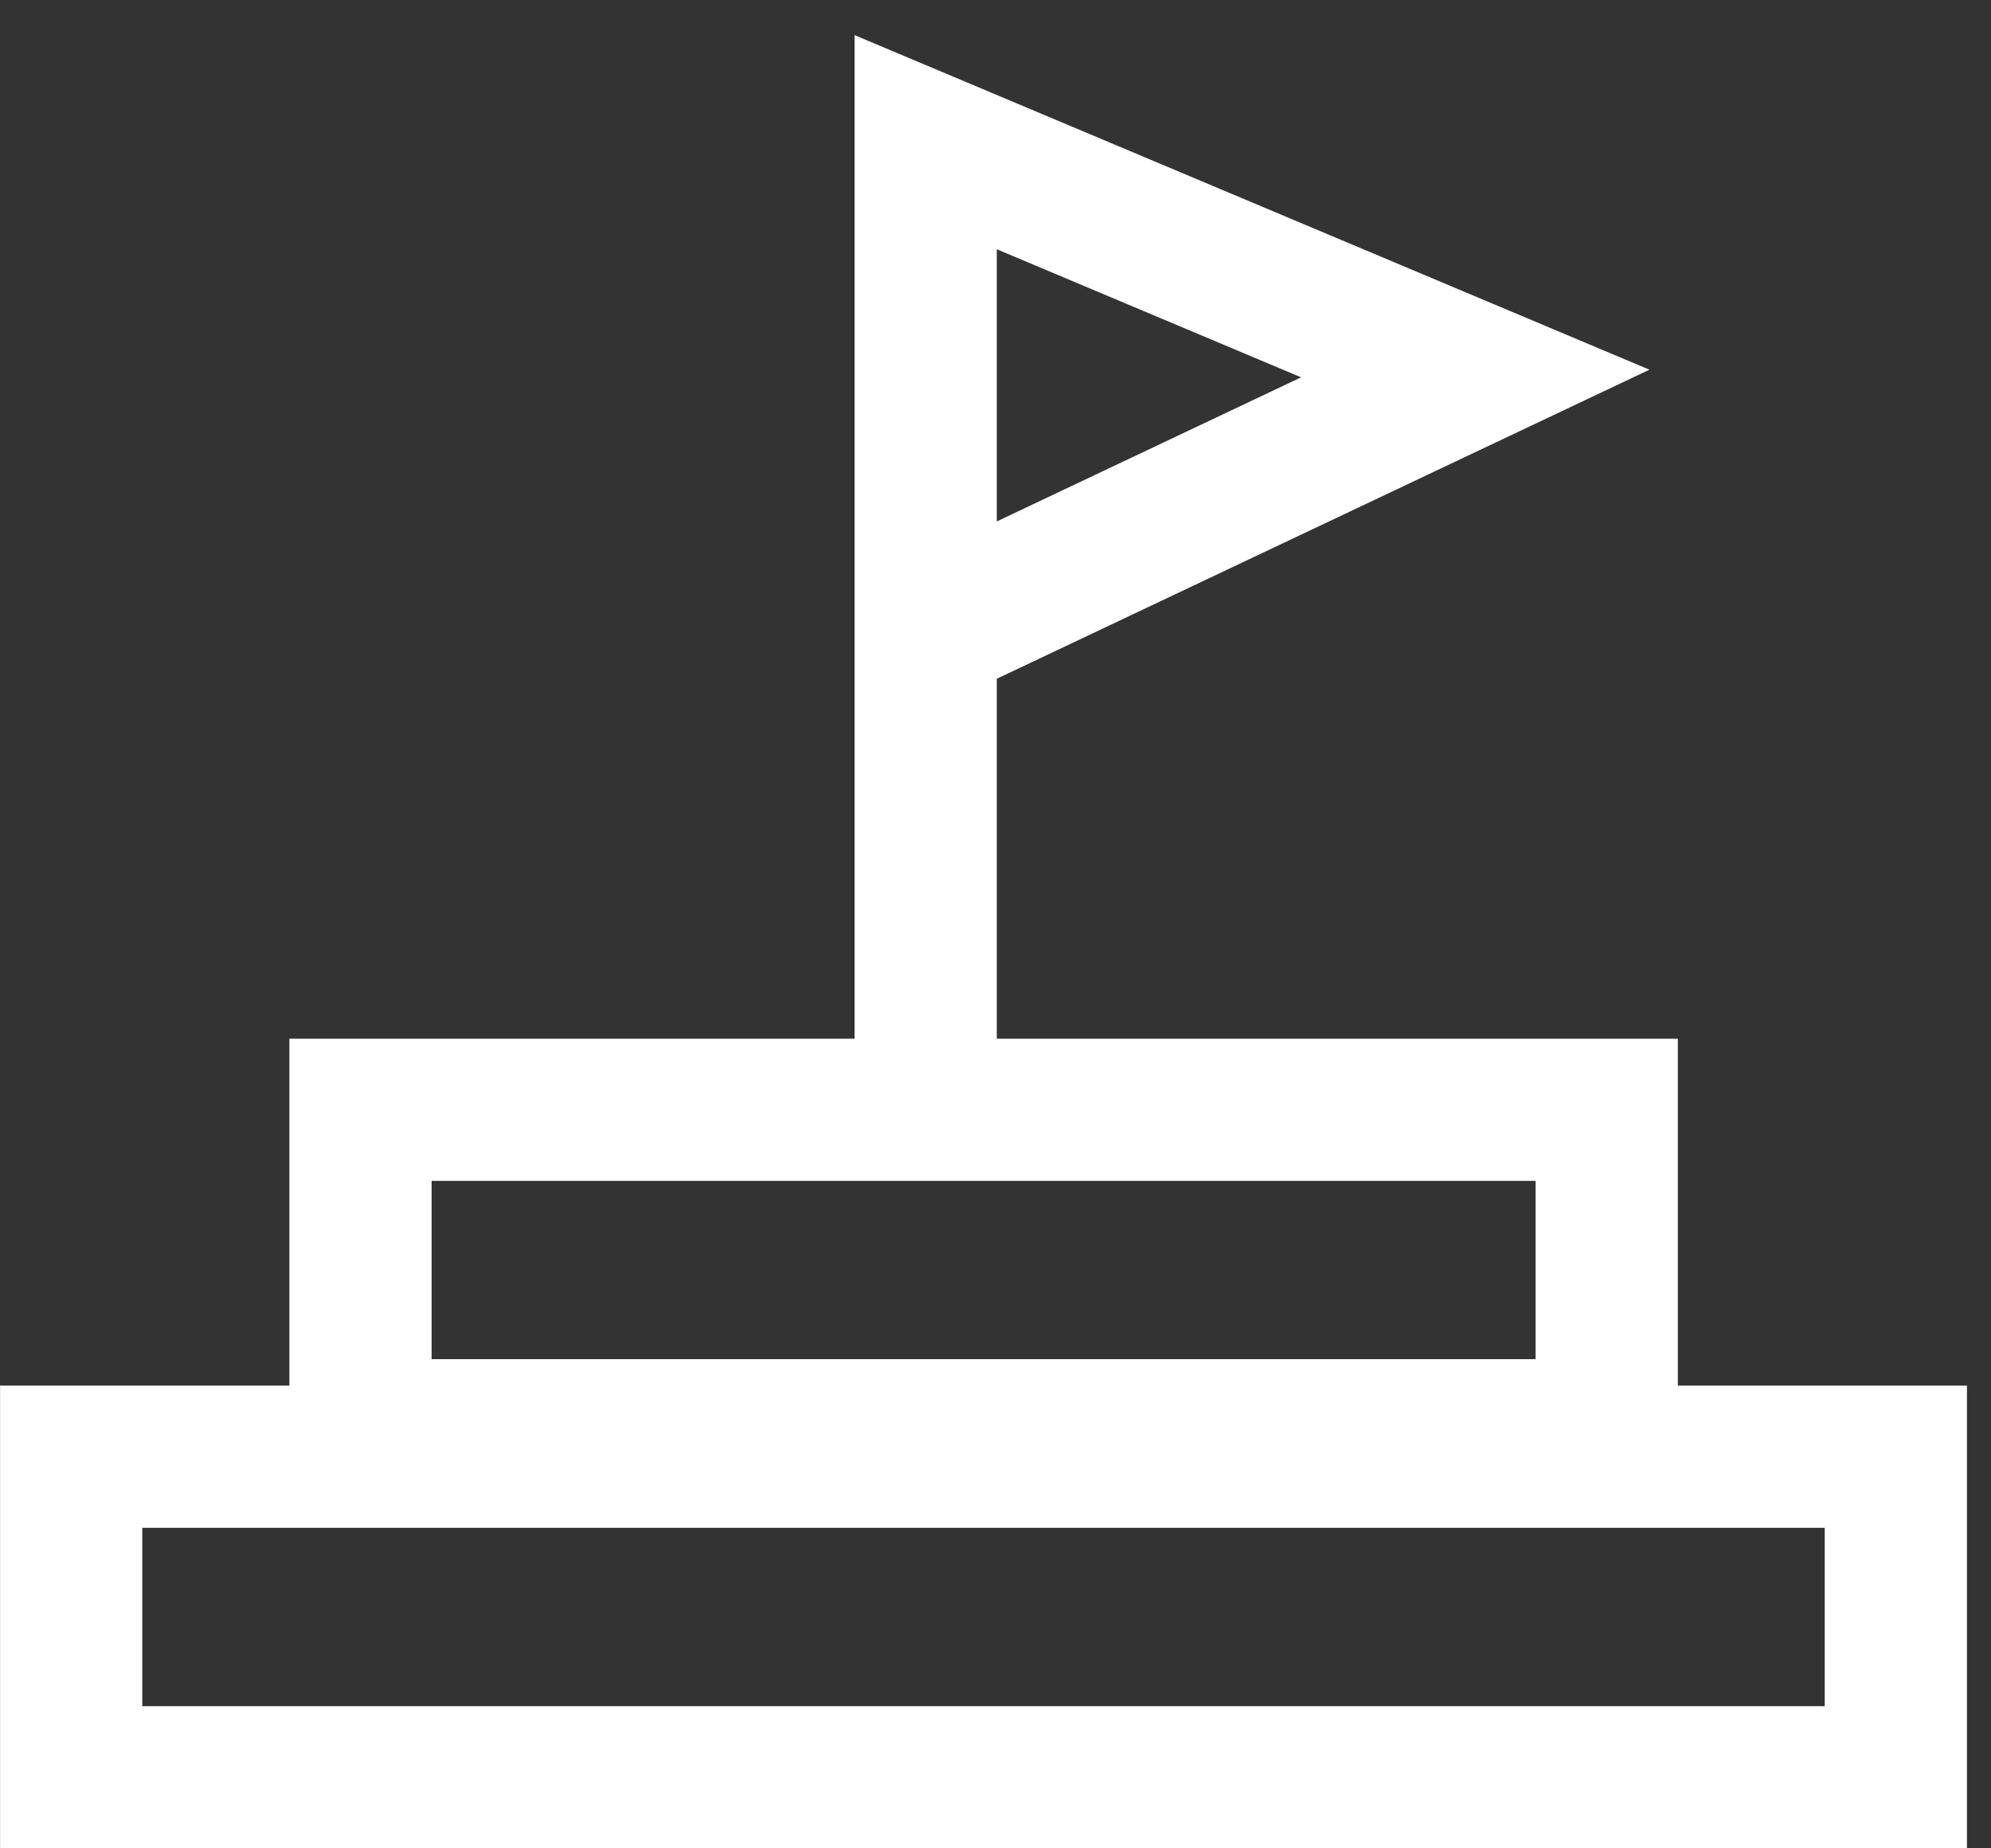
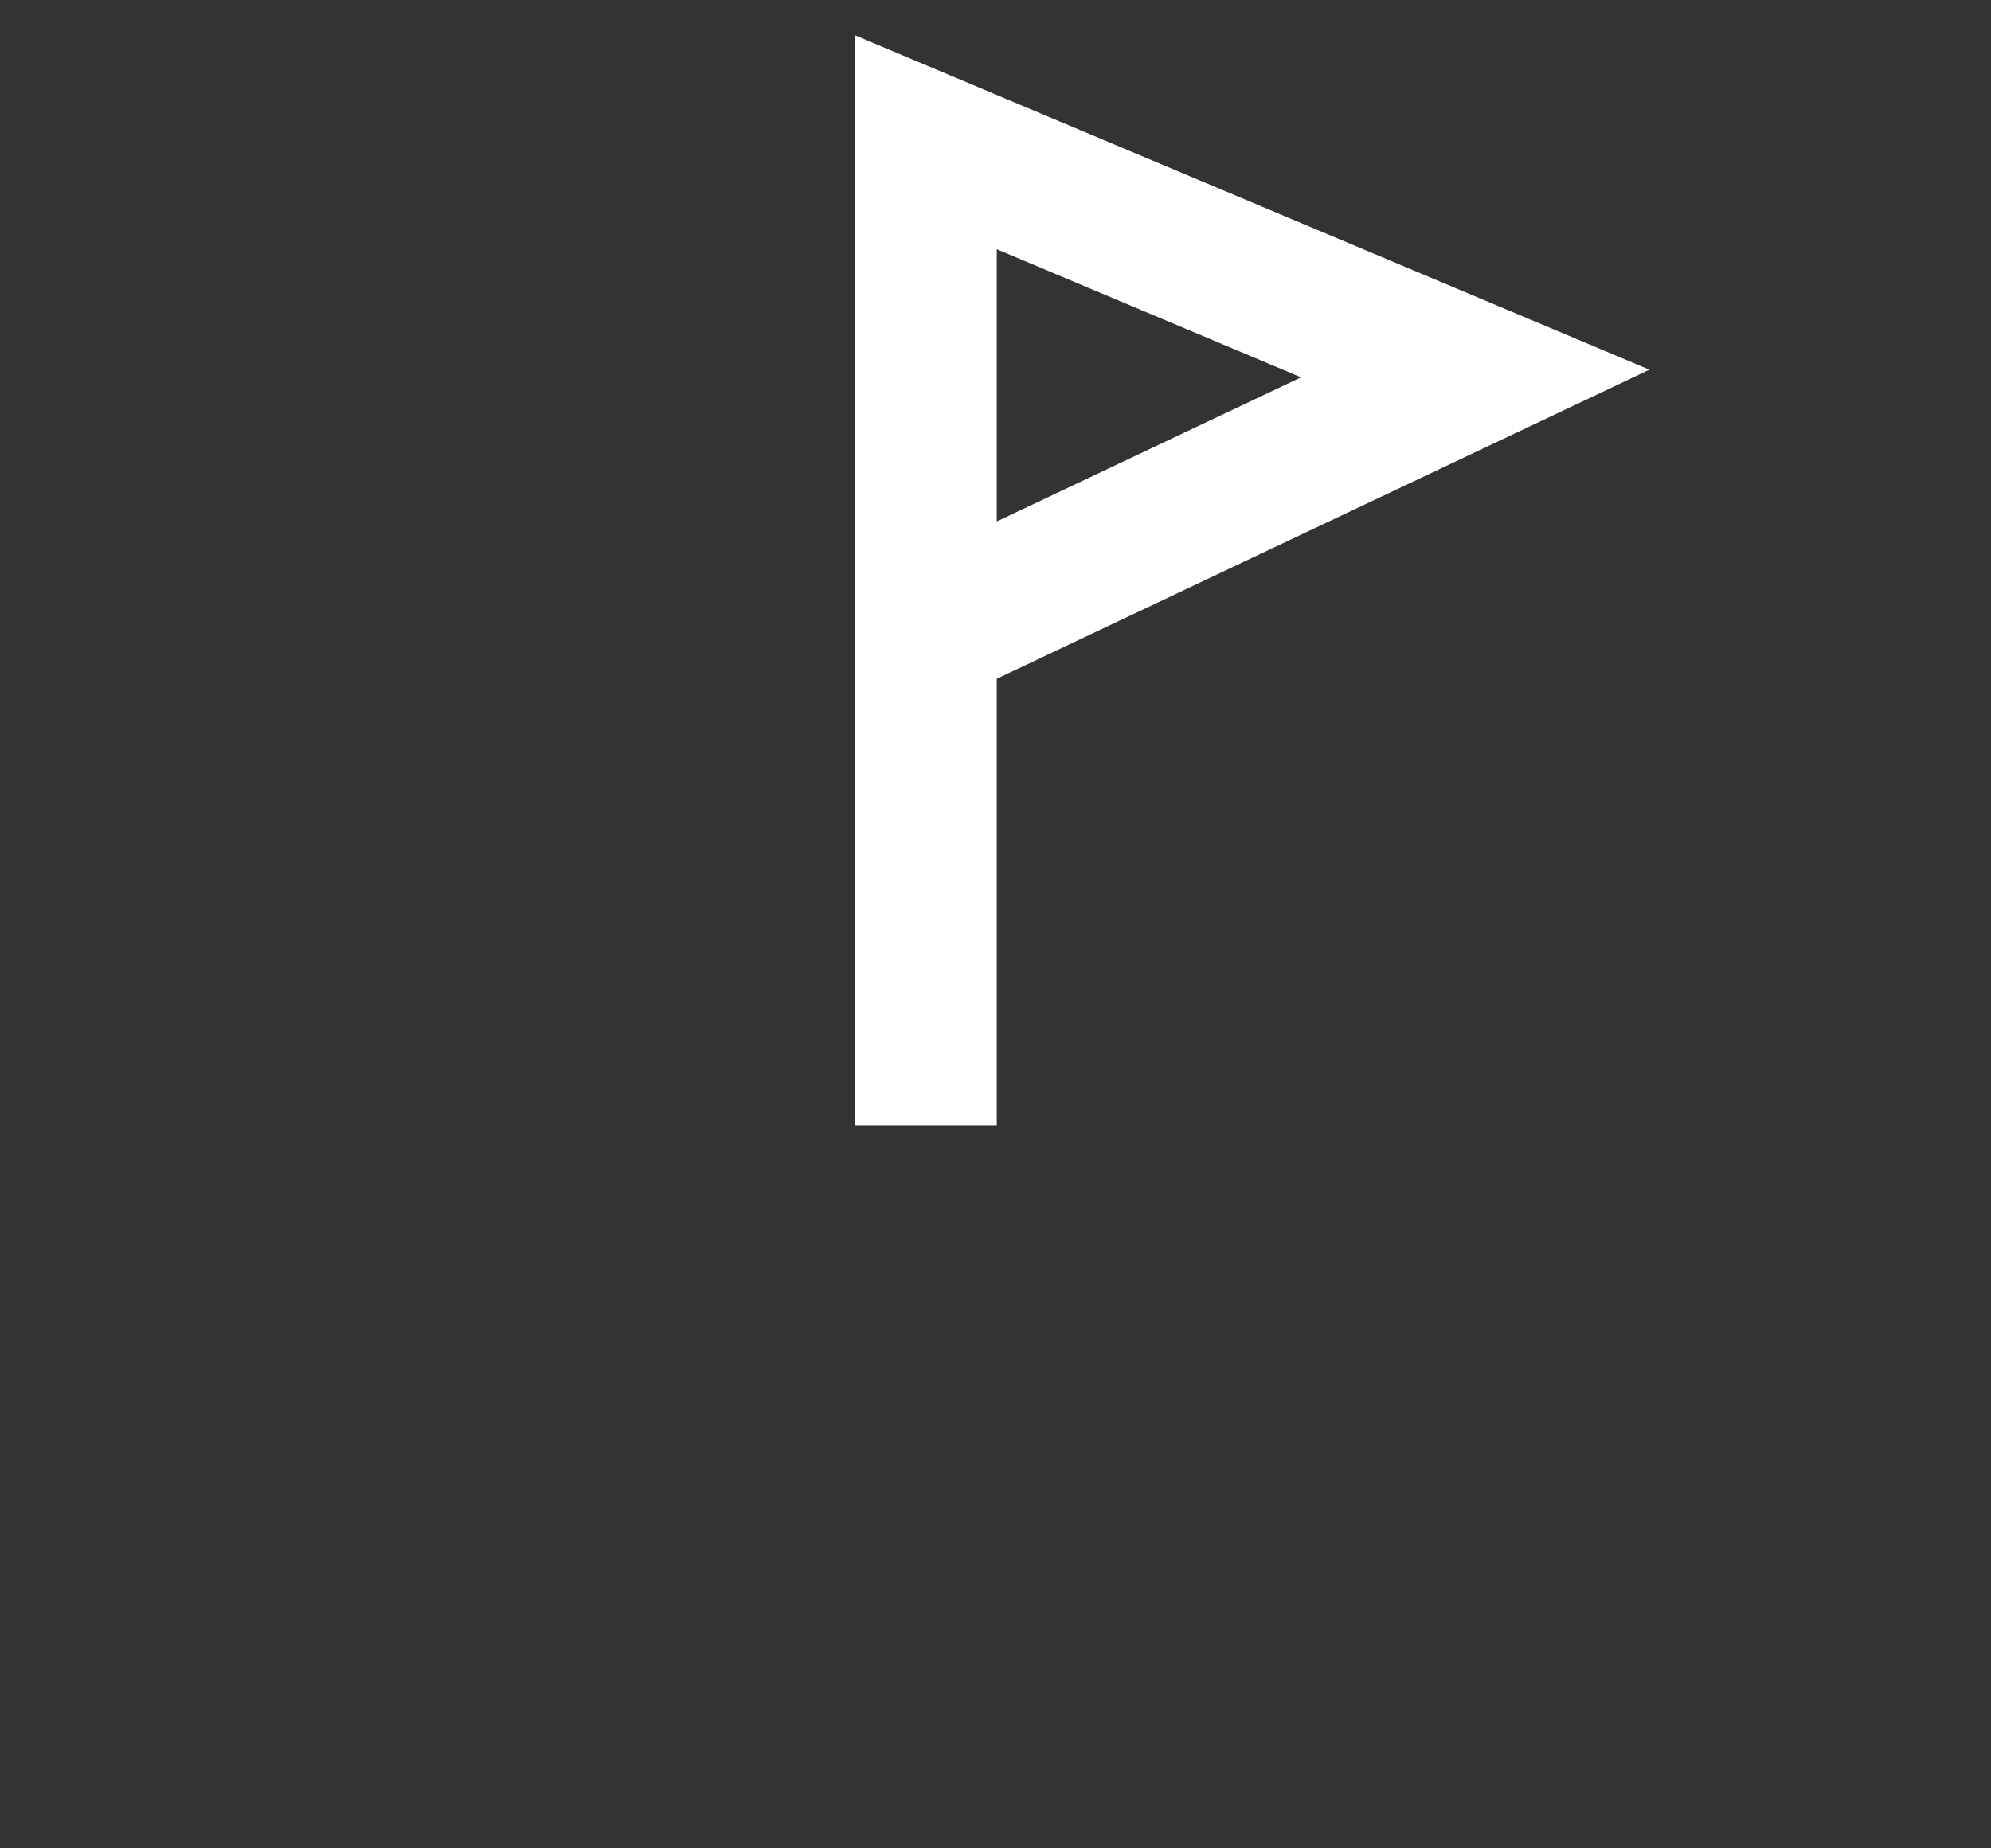
<svg xmlns="http://www.w3.org/2000/svg" width="28" height="26" viewBox="0 0 28 26" fill="none">
  <rect x="0" y="0" width="28" height="26" fill="#333333" stroke="none" />
-   <path d="M26.662 25L1.001 25L1.001 20.491L20.34 20.491L26.662 20.491L26.662 25L26.662 25Z" stroke="white" stroke-width="2" />
-   <path d="M22.596 20.119L5.07 20.119L5.07 15.611L16.274 15.611L22.596 15.611L22.596 20.119L22.596 20.119Z" stroke="white" stroke-width="2" />
  <path d="M13.018 15.831V8.915M13.018 8.915V2L20.747 5.254L13.018 8.915Z" stroke="white" stroke-width="2" />
</svg>